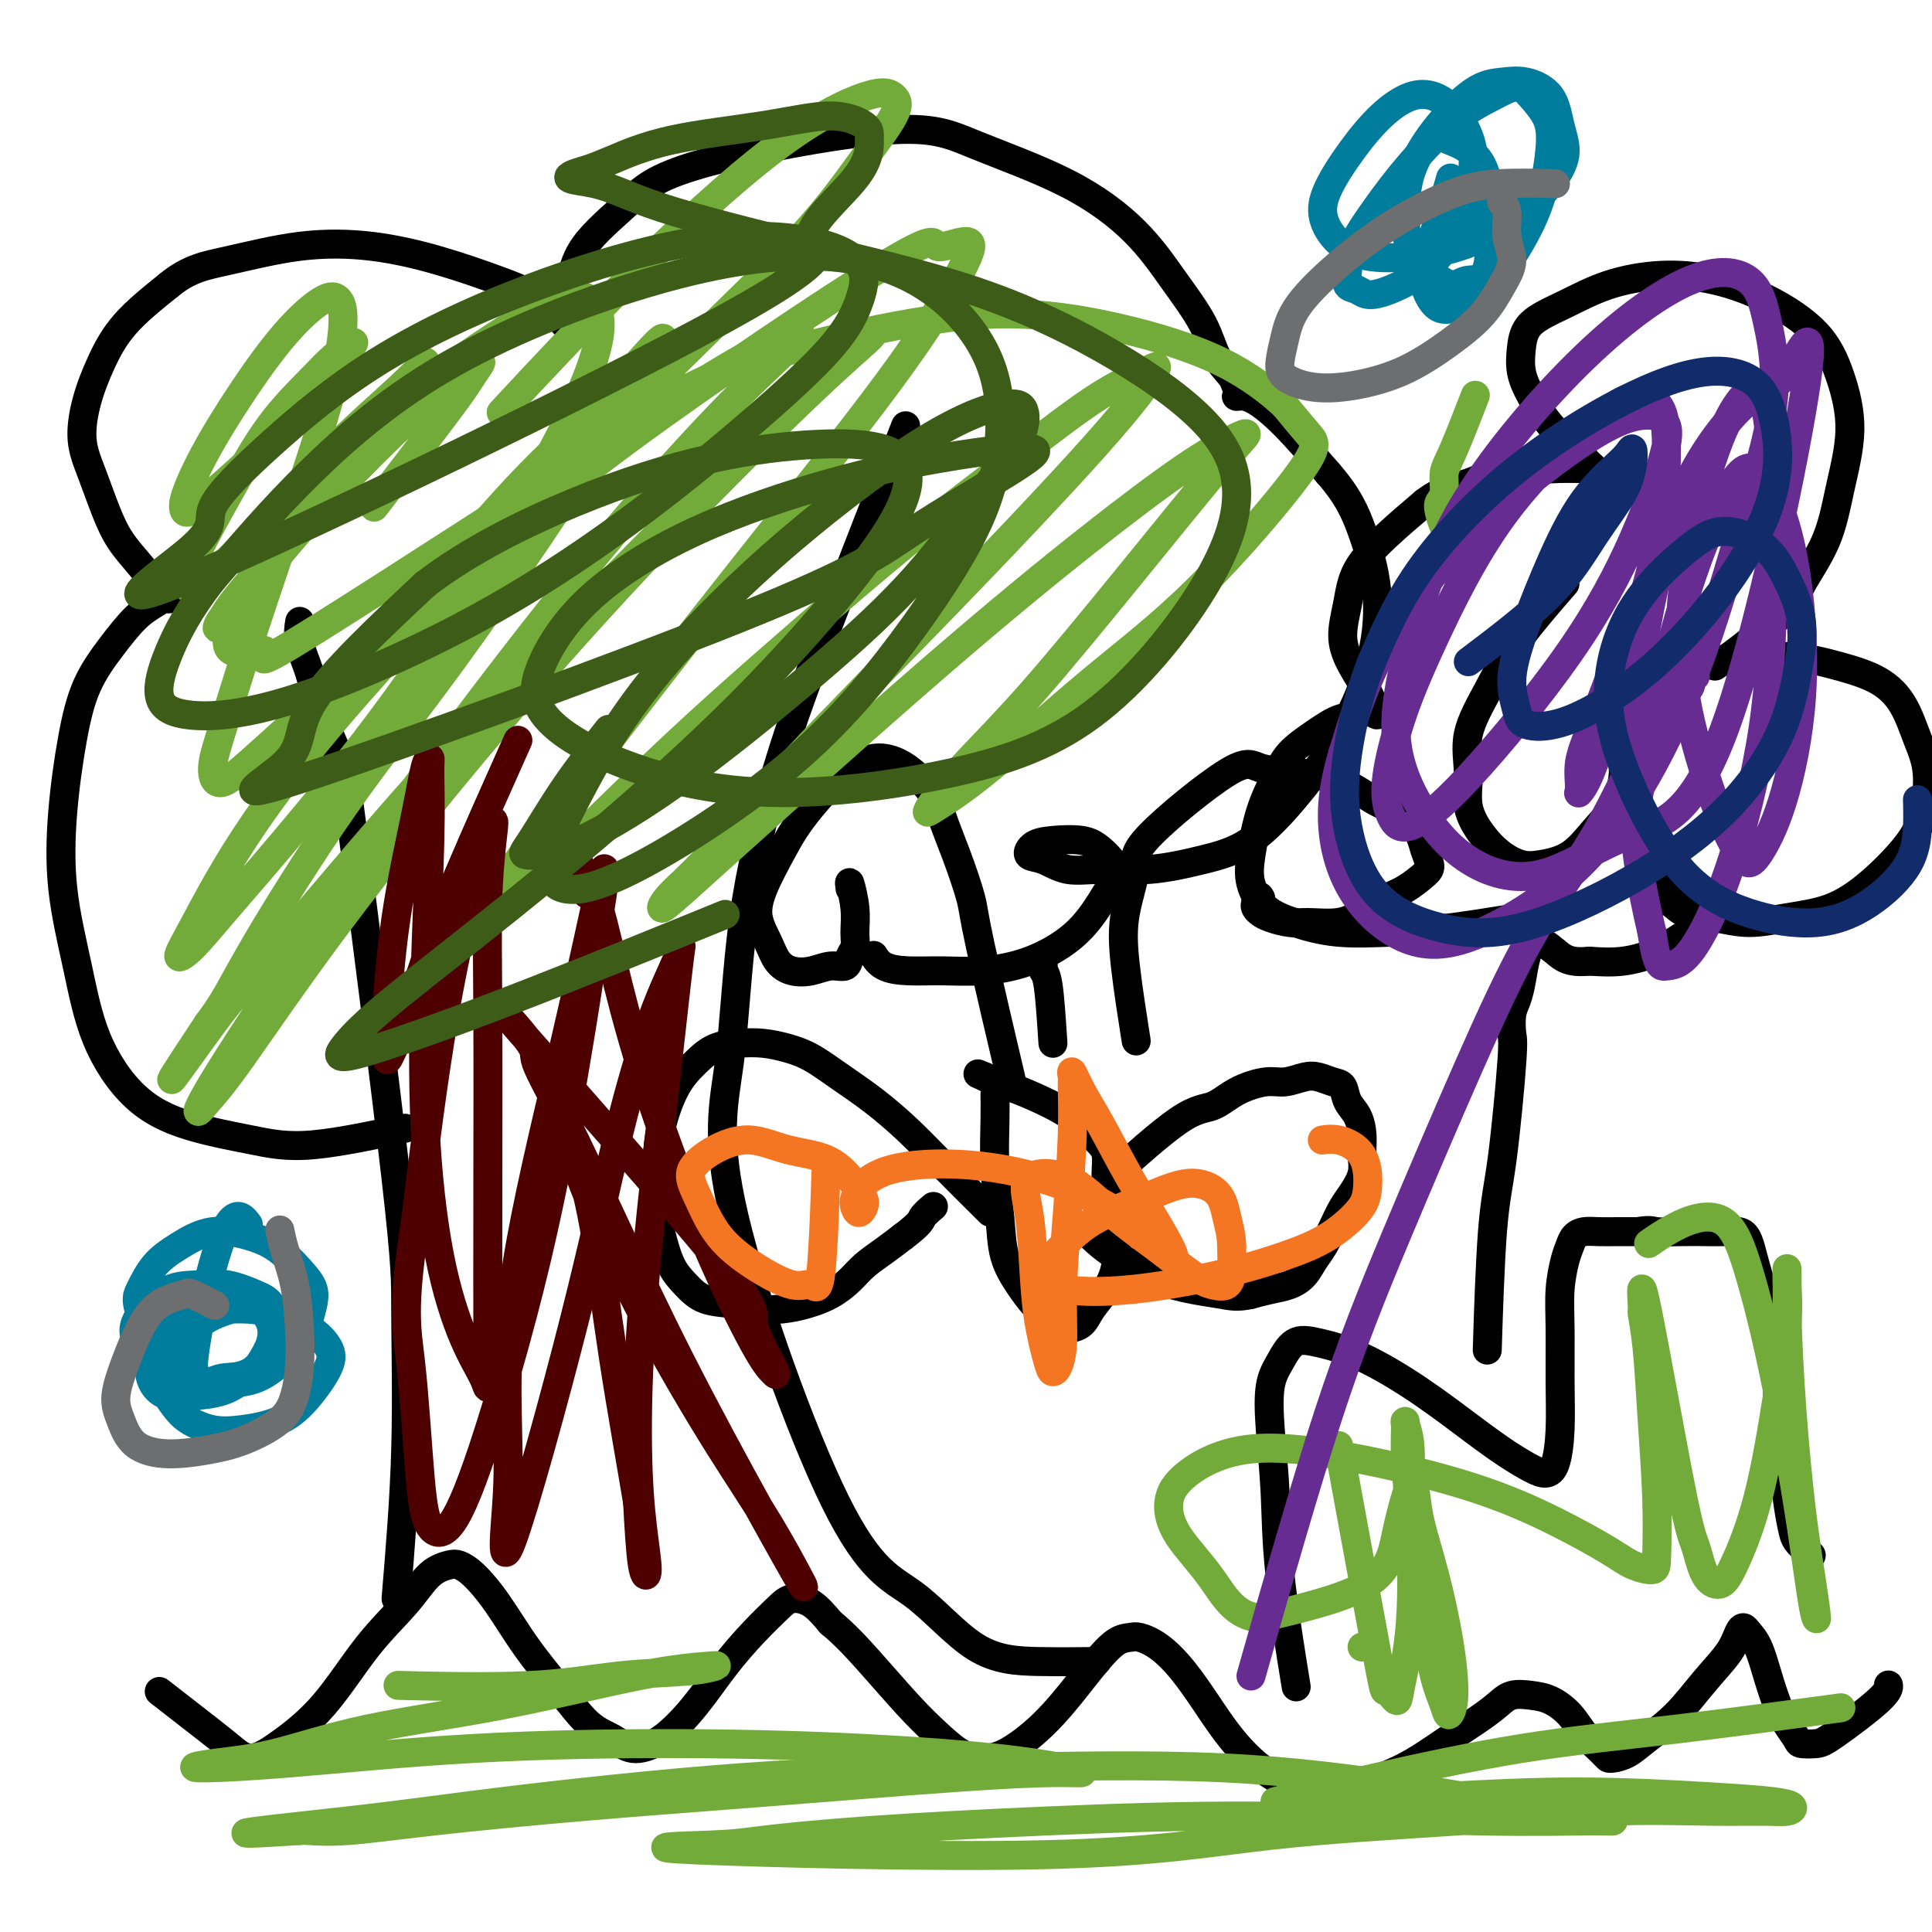
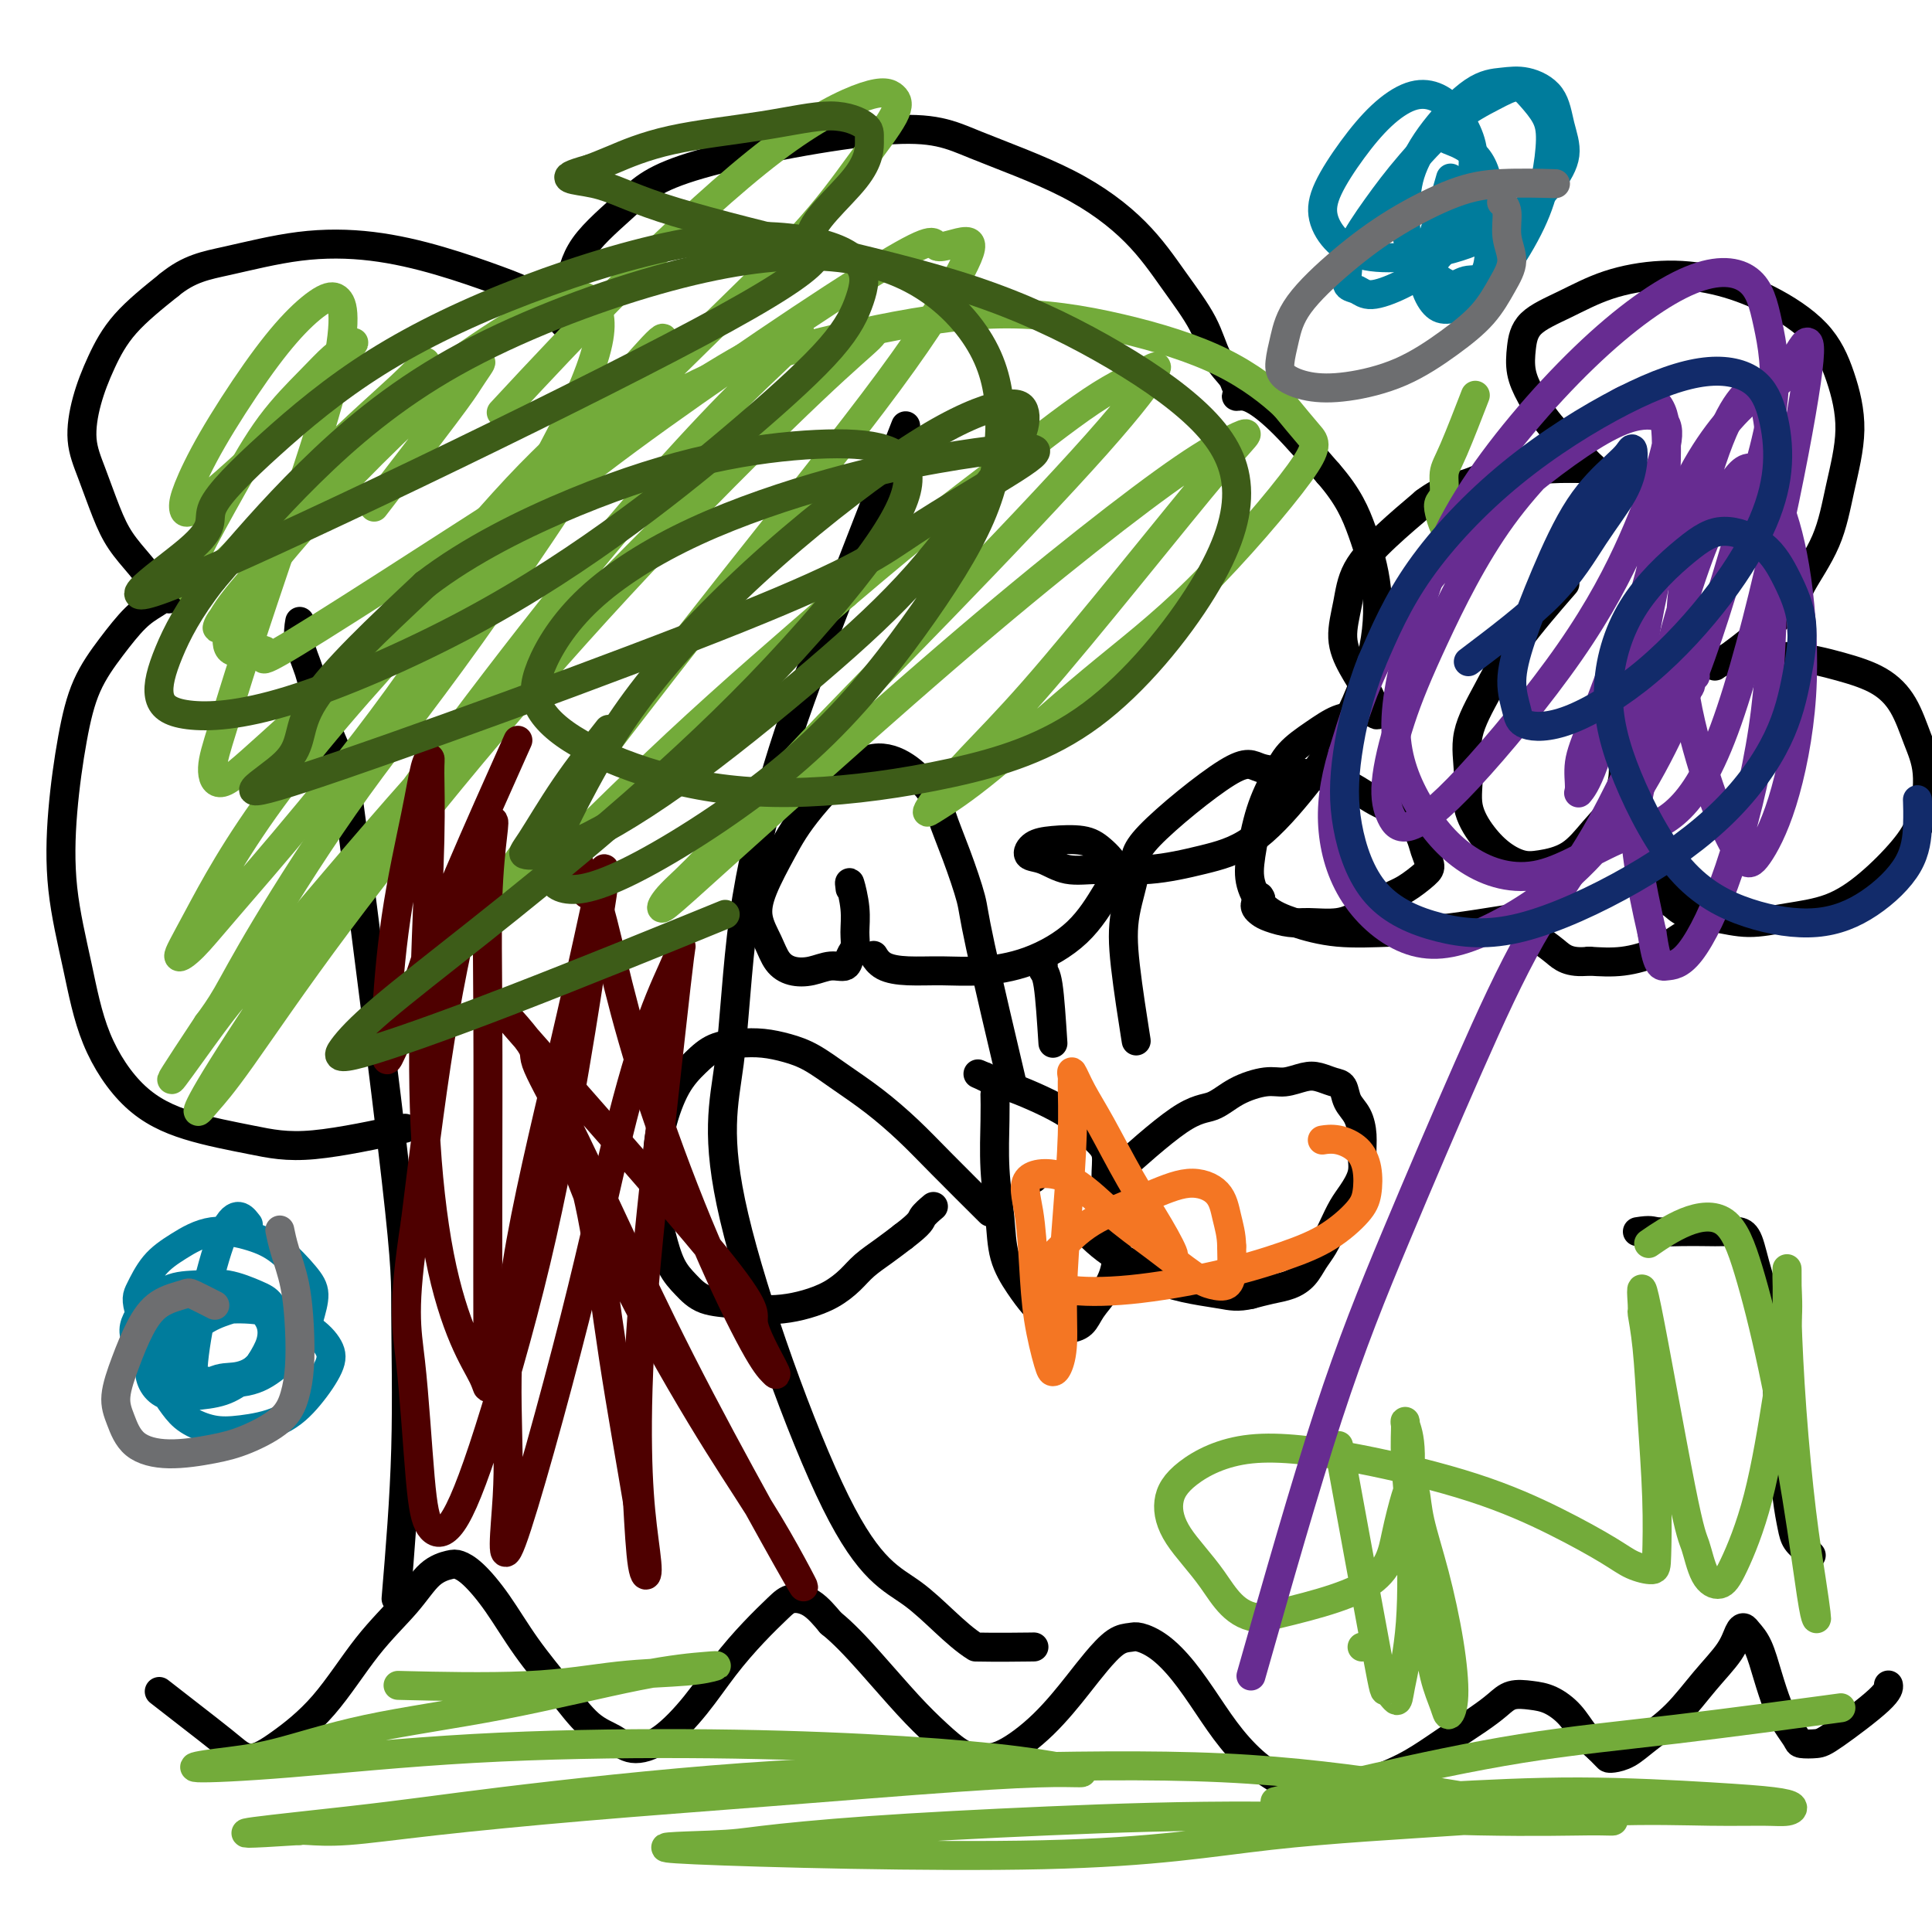
<svg xmlns="http://www.w3.org/2000/svg" viewBox="0 0 400 400" version="1.1">
  <g fill="none" stroke="#000000" stroke-width="6" stroke-linecap="round" stroke-linejoin="round">
    <path d="M82,331c0.853,-10.225 1.707,-20.451 2,-31c0.293,-10.549 0.026,-21.423 0,-28c-0.026,-6.577 0.187,-8.858 -2,-28c-2.187,-19.142 -6.776,-55.144 -9,-72c-2.224,-16.856 -2.085,-14.566 -3,-16c-0.915,-1.434 -2.886,-6.591 -4,-10c-1.114,-3.409 -1.371,-5.068 -2,-7c-0.629,-1.932 -1.631,-4.135 -2,-6c-0.369,-1.865 -0.105,-3.390 0,-4c0.105,-0.610 0.053,-0.305 0,0" />
-     <path d="M186,92c1.304,-3.333 2.608,-6.666 0,0c-2.608,6.666 -9.129,23.332 -14,36c-4.871,12.668 -8.090,21.340 -11,31c-2.910,9.660 -5.509,20.310 -7,31c-1.491,10.690 -1.875,21.421 -3,30c-1.125,8.579 -2.993,15.006 1,32c3.993,16.994 13.846,44.553 21,59c7.154,14.447 11.610,15.780 16,19c4.390,3.220 8.713,8.327 13,11c4.287,2.673 8.539,2.912 13,3c4.461,0.088 9.132,0.025 11,0c1.868,-0.025 0.934,-0.013 0,0" />
+     <path d="M186,92c1.304,-3.333 2.608,-6.666 0,0c-2.608,6.666 -9.129,23.332 -14,36c-4.871,12.668 -8.090,21.340 -11,31c-2.910,9.660 -5.509,20.310 -7,31c-1.491,10.690 -1.875,21.421 -3,30c-1.125,8.579 -2.993,15.006 1,32c3.993,16.994 13.846,44.553 21,59c7.154,14.447 11.610,15.780 16,19c4.390,3.220 8.713,8.327 13,11c4.461,0.088 9.132,0.025 11,0c1.868,-0.025 0.934,-0.013 0,0" />
    <path d="M82,234c1.617,-0.354 3.233,-0.707 0,0c-3.233,0.707 -11.317,2.475 -17,3c-5.683,0.525 -8.967,-0.193 -13,-1c-4.033,-0.807 -8.815,-1.702 -13,-3c-4.185,-1.298 -7.774,-2.997 -11,-6c-3.226,-3.003 -6.088,-7.310 -8,-12c-1.912,-4.690 -2.873,-9.764 -4,-15c-1.127,-5.236 -2.421,-10.636 -3,-16c-0.579,-5.364 -0.445,-10.693 0,-16c0.445,-5.307 1.199,-10.590 2,-15c0.801,-4.410 1.648,-7.945 3,-11c1.352,-3.055 3.209,-5.629 5,-8c1.791,-2.371 3.515,-4.540 5,-6c1.485,-1.460 2.731,-2.212 4,-3c1.269,-0.788 2.563,-1.613 3,-2c0.437,-0.387 0.018,-0.335 0,0c-0.018,0.335 0.364,0.955 0,1c-0.364,0.045 -1.476,-0.483 -2,-1c-0.524,-0.517 -0.461,-1.021 -1,-2c-0.539,-0.979 -1.679,-2.432 -3,-4c-1.321,-1.568 -2.822,-3.249 -4,-5c-1.178,-1.751 -2.035,-3.571 -3,-6c-0.965,-2.429 -2.040,-5.466 -3,-8c-0.960,-2.534 -1.804,-4.566 -2,-7c-0.196,-2.434 0.257,-5.271 1,-8c0.743,-2.729 1.777,-5.350 3,-8c1.223,-2.650 2.635,-5.329 5,-8c2.365,-2.671 5.682,-5.336 9,-8" />
    <path d="M35,59c4.168,-3.435 7.590,-4.022 12,-5c4.410,-0.978 9.810,-2.348 15,-3c5.190,-0.652 10.171,-0.585 15,0c4.829,0.585 9.507,1.690 14,3c4.493,1.310 8.801,2.826 12,4c3.199,1.174 5.288,2.007 7,3c1.712,0.993 3.046,2.145 4,3c0.954,0.855 1.526,1.411 2,2c0.474,0.589 0.849,1.211 1,1c0.151,-0.211 0.079,-1.254 0,-2c-0.079,-0.746 -0.164,-1.196 0,-2c0.164,-0.804 0.578,-1.963 1,-4c0.422,-2.037 0.853,-4.953 3,-8c2.147,-3.047 6.010,-6.223 9,-9c2.990,-2.777 5.105,-5.153 15,-8c9.895,-2.847 27.569,-6.166 38,-7c10.431,-0.834 13.621,0.816 19,3c5.379,2.184 12.949,4.902 19,8c6.051,3.098 10.585,6.577 14,10c3.415,3.423 5.712,6.791 8,10c2.288,3.209 4.565,6.260 6,9c1.435,2.740 2.026,5.169 3,7c0.974,1.831 2.329,3.065 3,4c0.671,0.935 0.656,1.572 1,2c0.344,0.428 1.046,0.648 1,1c-0.046,0.352 -0.841,0.838 -1,1c-0.159,0.162 0.318,0.002 1,0c0.682,-0.002 1.568,0.153 3,1c1.432,0.847 3.409,2.385 6,5c2.591,2.615 5.795,6.308 9,10" />
    <path d="M275,98c4.190,4.794 5.665,8.280 7,12c1.335,3.720 2.532,7.675 3,12c0.468,4.325 0.209,9.021 -1,14c-1.209,4.979 -3.369,10.242 -6,15c-2.631,4.758 -5.734,9.012 -9,13c-3.266,3.988 -6.693,7.712 -10,10c-3.307,2.288 -6.492,3.142 -10,4c-3.508,0.858 -7.340,1.720 -11,2c-3.660,0.280 -7.147,-0.023 -10,0c-2.853,0.023 -5.070,0.371 -7,0c-1.930,-0.371 -3.573,-1.459 -5,-2c-1.427,-0.541 -2.637,-0.533 -3,-1c-0.363,-0.467 0.121,-1.410 1,-2c0.879,-0.590 2.151,-0.829 4,-1c1.849,-0.171 4.274,-0.274 6,0c1.726,0.274 2.752,0.924 4,2c1.248,1.076 2.717,2.579 3,4c0.283,1.421 -0.620,2.759 -2,5c-1.380,2.241 -3.235,5.386 -6,8c-2.765,2.614 -6.439,4.699 -10,6c-3.561,1.301 -7.011,1.819 -10,2c-2.989,0.181 -5.519,0.024 -8,0c-2.481,-0.024 -4.912,0.086 -7,0c-2.088,-0.086 -3.831,-0.369 -5,-1c-1.169,-0.631 -1.762,-1.609 -2,-2c-0.238,-0.391 -0.119,-0.196 0,0" />
-     <path d="M268,347c0.317,1.951 0.633,3.902 0,0c-0.633,-3.902 -2.217,-13.655 -3,-21c-0.783,-7.345 -0.766,-12.280 -1,-17c-0.234,-4.720 -0.720,-9.224 -1,-13c-0.280,-3.776 -0.356,-6.824 0,-9c0.356,-2.176 1.143,-3.482 2,-5c0.857,-1.518 1.785,-3.250 3,-4c1.215,-0.750 2.718,-0.518 5,0c2.282,0.518 5.342,1.322 9,3c3.658,1.678 7.914,4.230 12,7c4.086,2.770 8.001,5.759 11,8c2.999,2.241 5.080,3.734 7,5c1.920,1.266 3.677,2.304 5,3c1.323,0.696 2.211,1.049 3,1c0.789,-0.049 1.479,-0.500 2,-2c0.521,-1.500 0.875,-4.050 1,-7c0.125,-2.950 0.023,-6.299 0,-10c-0.023,-3.701 0.035,-7.755 0,-11c-0.035,-3.245 -0.162,-5.682 0,-8c0.162,-2.318 0.612,-4.516 1,-6c0.388,-1.484 0.715,-2.254 1,-3c0.285,-0.746 0.529,-1.468 1,-2c0.471,-0.532 1.167,-0.875 2,-1c0.833,-0.125 1.801,-0.034 3,0c1.199,0.034 2.628,0.010 4,0c1.372,-0.010 2.686,-0.005 4,0" />
    <path d="M339,255c2.835,-0.464 2.923,-0.125 4,0c1.077,0.125 3.142,0.036 5,0c1.858,-0.036 3.508,-0.020 5,0c1.492,0.020 2.827,0.043 4,0c1.173,-0.043 2.184,-0.152 3,0c0.816,0.152 1.437,0.563 2,2c0.563,1.437 1.068,3.898 2,7c0.932,3.102 2.291,6.844 3,11c0.709,4.156 0.766,8.727 1,13c0.234,4.273 0.644,8.248 1,12c0.356,3.752 0.660,7.282 1,10c0.340,2.718 0.718,4.623 1,6c0.282,1.377 0.467,2.225 1,3c0.533,0.775 1.413,1.478 2,2c0.587,0.522 0.882,0.863 1,1c0.118,0.137 0.059,0.068 0,0" />
-     <path d="M308,277c-0.069,2.188 -0.137,4.376 0,0c0.137,-4.376 0.481,-15.315 1,-22c0.519,-6.685 1.214,-9.116 2,-15c0.786,-5.884 1.664,-15.220 2,-20c0.336,-4.780 0.131,-5.005 0,-6c-0.131,-0.995 -0.187,-2.762 0,-4c0.187,-1.238 0.618,-1.947 1,-3c0.382,-1.053 0.716,-2.451 1,-4c0.284,-1.549 0.520,-3.250 1,-5c0.480,-1.750 1.206,-3.548 2,-5c0.794,-1.452 1.655,-2.558 2,-3c0.345,-0.442 0.172,-0.221 0,0" />
    <path d="M323,122c0.870,-1.001 1.740,-2.003 0,0c-1.740,2.003 -6.090,7.009 -9,11c-2.910,3.991 -4.379,6.965 -6,10c-1.621,3.035 -3.393,6.129 -4,9c-0.607,2.871 -0.049,5.519 0,8c0.049,2.481 -0.411,4.795 0,7c0.411,2.205 1.694,4.300 3,6c1.306,1.700 2.635,3.004 4,4c1.365,0.996 2.767,1.682 4,2c1.233,0.318 2.296,0.266 4,0c1.704,-0.266 4.050,-0.748 6,-2c1.950,-1.252 3.505,-3.275 5,-5c1.495,-1.725 2.930,-3.154 4,-5c1.070,-1.846 1.775,-4.110 2,-6c0.225,-1.890 -0.031,-3.407 0,-5c0.031,-1.593 0.348,-3.262 0,-5c-0.348,-1.738 -1.363,-3.545 -2,-5c-0.637,-1.455 -0.896,-2.559 -1,-3c-0.104,-0.441 -0.052,-0.221 0,0" />
    <path d="M320,189c-0.490,0.084 -0.981,0.168 0,0c0.981,-0.168 3.433,-0.586 0,0c-3.433,0.586 -12.750,2.178 -19,3c-6.250,0.822 -9.433,0.875 -13,1c-3.567,0.125 -7.517,0.323 -11,0c-3.483,-0.323 -6.497,-1.169 -9,-2c-2.503,-0.831 -4.493,-1.649 -6,-3c-1.507,-1.351 -2.530,-3.235 -3,-5c-0.470,-1.765 -0.388,-3.409 0,-6c0.388,-2.591 1.083,-6.127 2,-9c0.917,-2.873 2.058,-5.084 3,-7c0.942,-1.916 1.685,-3.538 3,-5c1.315,-1.462 3.202,-2.765 5,-4c1.798,-1.235 3.505,-2.400 5,-3c1.495,-0.600 2.776,-0.633 4,-1c1.224,-0.367 2.391,-1.068 3,-1c0.609,0.068 0.659,0.904 1,1c0.341,0.096 0.972,-0.549 1,-1c0.028,-0.451 -0.547,-0.709 -1,-1c-0.453,-0.291 -0.784,-0.617 -1,-1c-0.216,-0.383 -0.318,-0.824 -1,-2c-0.682,-1.176 -1.946,-3.089 -3,-5c-1.054,-1.911 -1.898,-3.822 -2,-6c-0.102,-2.178 0.540,-4.625 1,-7c0.460,-2.375 0.739,-4.678 2,-7c1.261,-2.322 3.503,-4.663 6,-7c2.497,-2.337 5.248,-4.668 8,-7" />
    <path d="M295,104c3.819,-2.890 6.368,-3.114 9,-4c2.632,-0.886 5.349,-2.434 8,-3c2.651,-0.566 5.236,-0.151 7,0c1.764,0.151 2.705,0.039 4,0c1.295,-0.039 2.942,-0.004 4,0c1.058,0.004 1.526,-0.023 2,0c0.474,0.023 0.955,0.096 1,0c0.045,-0.096 -0.345,-0.363 -1,-1c-0.655,-0.637 -1.573,-1.646 -3,-3c-1.427,-1.354 -3.361,-3.054 -5,-5c-1.639,-1.946 -2.984,-4.137 -4,-6c-1.016,-1.863 -1.705,-3.398 -2,-5c-0.295,-1.602 -0.198,-3.270 0,-5c0.198,-1.730 0.495,-3.520 2,-5c1.505,-1.480 4.218,-2.650 7,-4c2.782,-1.350 5.633,-2.882 9,-4c3.367,-1.118 7.251,-1.823 11,-2c3.749,-0.177 7.364,0.173 11,1c3.636,0.827 7.294,2.131 11,4c3.706,1.869 7.459,4.302 10,7c2.541,2.698 3.868,5.660 5,9c1.132,3.340 2.068,7.059 2,11c-0.068,3.941 -1.140,8.104 -2,12c-0.860,3.896 -1.509,7.523 -3,11c-1.491,3.477 -3.825,6.802 -5,9c-1.175,2.198 -1.191,3.270 -4,6c-2.809,2.730 -8.410,7.120 -11,9c-2.590,1.880 -2.169,1.252 -2,1c0.169,-0.252 0.084,-0.126 0,0" />
    <path d="M356,137c-2.386,2.242 0.149,-0.152 2,-1c1.851,-0.848 3.016,-0.151 5,0c1.984,0.151 4.786,-0.243 8,0c3.214,0.243 6.841,1.124 10,2c3.159,0.876 5.850,1.748 8,3c2.150,1.252 3.757,2.884 5,5c1.243,2.116 2.120,4.714 3,7c0.880,2.286 1.761,4.258 2,7c0.239,2.742 -0.166,6.254 -1,9c-0.834,2.746 -2.097,4.726 -4,7c-1.903,2.274 -4.446,4.841 -7,7c-2.554,2.159 -5.117,3.911 -8,5c-2.883,1.089 -6.084,1.514 -9,2c-2.916,0.486 -5.547,1.031 -8,1c-2.453,-0.031 -4.728,-0.638 -7,-1c-2.272,-0.362 -4.542,-0.479 -6,-1c-1.458,-0.521 -2.104,-1.446 -3,-2c-0.896,-0.554 -2.043,-0.737 -3,-1c-0.957,-0.263 -1.724,-0.606 -2,-1c-0.276,-0.394 -0.059,-0.839 0,-1c0.059,-0.161 -0.038,-0.037 0,0c0.038,0.037 0.213,-0.013 1,0c0.787,0.013 2.187,0.090 3,0c0.813,-0.090 1.038,-0.346 2,1c0.962,1.346 2.661,4.294 3,6c0.339,1.706 -0.682,2.169 -2,3c-1.318,0.831 -2.932,2.032 -5,3c-2.068,0.968 -4.591,1.705 -7,2c-2.409,0.295 -4.705,0.147 -7,0" />
    <path d="M329,199c-4.315,0.474 -5.601,-0.840 -7,-2c-1.399,-1.160 -2.911,-2.167 -4,-3c-1.089,-0.833 -1.755,-1.494 -2,-2c-0.245,-0.506 -0.070,-0.859 0,-1c0.070,-0.141 0.035,-0.071 0,0" />
    <path d="M34,351c-0.891,-0.691 -1.782,-1.382 0,0c1.782,1.382 6.238,4.837 9,7c2.762,2.163 3.831,3.033 5,4c1.169,0.967 2.437,2.032 4,2c1.563,-0.032 3.421,-1.160 6,-3c2.579,-1.840 5.878,-4.391 9,-8c3.122,-3.609 6.068,-8.274 9,-12c2.932,-3.726 5.851,-6.512 8,-9c2.149,-2.488 3.529,-4.679 5,-6c1.471,-1.321 3.034,-1.771 4,-2c0.966,-0.229 1.334,-0.238 2,0c0.666,0.238 1.629,0.721 3,2c1.371,1.279 3.150,3.353 5,6c1.850,2.647 3.770,5.866 6,9c2.230,3.134 4.768,6.182 7,9c2.232,2.818 4.157,5.404 6,7c1.843,1.596 3.604,2.201 5,3c1.396,0.799 2.427,1.793 4,2c1.573,0.207 3.688,-0.374 6,-2c2.312,-1.626 4.820,-4.296 7,-7c2.180,-2.704 4.032,-5.442 6,-8c1.968,-2.558 4.052,-4.937 6,-7c1.948,-2.063 3.759,-3.811 5,-5c1.241,-1.189 1.911,-1.820 3,-2c1.089,-0.180 2.597,0.091 4,1c1.403,0.909 2.702,2.454 4,4" />
    <path d="M172,336c2.643,2.121 5.252,4.922 8,8c2.748,3.078 5.635,6.433 8,9c2.365,2.567 4.209,4.347 6,6c1.791,1.653 3.529,3.181 5,4c1.471,0.819 2.675,0.930 4,1c1.325,0.070 2.770,0.099 5,-1c2.230,-1.099 5.245,-3.328 8,-6c2.755,-2.672 5.251,-5.789 7,-8c1.749,-2.211 2.753,-3.517 4,-5c1.247,-1.483 2.737,-3.144 4,-4c1.263,-0.856 2.297,-0.906 3,-1c0.703,-0.094 1.074,-0.232 2,0c0.926,0.232 2.405,0.834 4,2c1.595,1.166 3.305,2.895 5,5c1.695,2.105 3.376,4.585 5,7c1.624,2.415 3.192,4.765 5,7c1.808,2.235 3.858,4.356 6,6c2.142,1.644 4.378,2.811 6,4c1.622,1.189 2.632,2.401 6,2c3.368,-0.401 9.094,-2.414 13,-4c3.906,-1.586 5.993,-2.744 8,-4c2.007,-1.256 3.933,-2.610 6,-4c2.067,-1.390 4.275,-2.816 6,-4c1.725,-1.184 2.969,-2.127 4,-3c1.031,-0.873 1.851,-1.675 3,-2c1.149,-0.325 2.628,-0.173 4,0c1.372,0.173 2.636,0.366 4,1c1.364,0.634 2.829,1.709 4,3c1.171,1.291 2.049,2.797 3,4c0.951,1.203 1.976,2.101 3,3" />
    <path d="M331,362c1.976,1.993 1.917,1.975 2,2c0.083,0.025 0.310,0.094 1,0c0.690,-0.094 1.844,-0.352 3,-1c1.156,-0.648 2.313,-1.686 4,-3c1.687,-1.314 3.905,-2.903 6,-5c2.095,-2.097 4.066,-4.704 6,-7c1.934,-2.296 3.831,-4.283 5,-6c1.169,-1.717 1.612,-3.164 2,-4c0.388,-0.836 0.723,-1.060 1,-1c0.277,0.060 0.497,0.403 1,1c0.503,0.597 1.291,1.449 2,3c0.709,1.551 1.340,3.803 2,6c0.660,2.197 1.349,4.340 2,6c0.651,1.660 1.263,2.836 2,4c0.737,1.164 1.599,2.317 2,3c0.401,0.683 0.342,0.897 1,1c0.658,0.103 2.033,0.094 3,0c0.967,-0.094 1.527,-0.273 4,-2c2.473,-1.727 6.858,-5.004 9,-7c2.142,-1.996 2.041,-2.713 2,-3c-0.041,-0.287 -0.020,-0.143 0,0" />
    <path d="M206,227c-0.007,-0.330 -0.015,-0.659 0,0c0.015,0.659 0.051,2.307 0,5c-0.051,2.693 -0.190,6.430 0,10c0.190,3.570 0.708,6.973 1,10c0.292,3.027 0.356,5.679 1,8c0.644,2.321 1.866,4.311 3,6c1.134,1.689 2.181,3.078 3,4c0.819,0.922 1.412,1.377 2,2c0.588,0.623 1.172,1.413 2,2c0.828,0.587 1.900,0.970 3,1c1.100,0.030 2.229,-0.293 3,-1c0.771,-0.707 1.185,-1.797 2,-3c0.815,-1.203 2.032,-2.519 3,-4c0.968,-1.481 1.686,-3.128 2,-5c0.314,-1.872 0.222,-3.971 0,-6c-0.222,-2.029 -0.576,-3.989 -1,-6c-0.424,-2.011 -0.919,-4.075 -1,-6c-0.081,-1.925 0.251,-3.713 0,-5c-0.251,-1.287 -1.085,-2.075 -2,-3c-0.915,-0.925 -1.911,-1.988 -3,-3c-1.089,-1.012 -2.271,-1.974 -4,-3c-1.729,-1.026 -4.005,-2.118 -6,-3c-1.995,-0.882 -3.710,-1.556 -5,-2c-1.290,-0.444 -2.155,-0.658 -3,-1c-0.845,-0.342 -1.670,-0.812 -2,-1c-0.330,-0.188 -0.165,-0.094 0,0" />
    <path d="M204,223c-2.667,-1.167 -1.333,-0.583 0,0" />
    <path d="M232,242c-1.176,1.061 -2.352,2.123 0,0c2.352,-2.123 8.232,-7.429 12,-10c3.768,-2.571 5.425,-2.405 7,-3c1.575,-0.595 3.068,-1.950 5,-3c1.932,-1.050 4.303,-1.795 6,-2c1.697,-0.205 2.721,0.128 4,0c1.279,-0.128 2.814,-0.719 4,-1c1.186,-0.281 2.023,-0.253 3,0c0.977,0.253 2.094,0.731 3,1c0.906,0.269 1.601,0.329 2,1c0.399,0.671 0.501,1.953 1,3c0.499,1.047 1.396,1.859 2,3c0.604,1.141 0.916,2.611 1,4c0.084,1.389 -0.060,2.695 0,4c0.060,1.305 0.326,2.607 0,4c-0.326,1.393 -1.242,2.876 -2,4c-0.758,1.124 -1.357,1.890 -2,3c-0.643,1.110 -1.329,2.563 -2,4c-0.671,1.437 -1.326,2.857 -2,4c-0.674,1.143 -1.366,2.008 -2,3c-0.634,0.992 -1.211,2.111 -2,3c-0.789,0.889 -1.789,1.547 -3,2c-1.211,0.453 -2.632,0.701 -4,1c-1.368,0.299 -2.684,0.650 -4,1" />
    <path d="M259,268c-2.792,0.658 -4.273,0.305 -6,0c-1.727,-0.305 -3.702,-0.560 -6,-1c-2.298,-0.440 -4.921,-1.064 -7,-2c-2.079,-0.936 -3.615,-2.185 -5,-3c-1.385,-0.815 -2.619,-1.198 -4,-2c-1.381,-0.802 -2.910,-2.024 -4,-3c-1.090,-0.976 -1.740,-1.708 -2,-2c-0.260,-0.292 -0.130,-0.146 0,0" />
    <path d="M204,250c0.851,0.847 1.703,1.694 0,0c-1.703,-1.694 -5.960,-5.927 -9,-9c-3.040,-3.073 -4.864,-4.984 -7,-7c-2.136,-2.016 -4.583,-4.138 -7,-6c-2.417,-1.862 -4.802,-3.466 -7,-5c-2.198,-1.534 -4.209,-2.998 -6,-4c-1.791,-1.002 -3.364,-1.543 -5,-2c-1.636,-0.457 -3.337,-0.832 -5,-1c-1.663,-0.168 -3.289,-0.130 -5,0c-1.711,0.130 -3.506,0.351 -5,1c-1.494,0.649 -2.688,1.726 -4,3c-1.312,1.274 -2.741,2.743 -4,5c-1.259,2.257 -2.346,5.300 -3,8c-0.654,2.700 -0.874,5.058 -1,8c-0.126,2.942 -0.157,6.470 0,9c0.157,2.530 0.502,4.064 1,6c0.498,1.936 1.150,4.274 2,6c0.850,1.726 1.899,2.841 3,4c1.101,1.159 2.253,2.361 4,3c1.747,0.639 4.087,0.716 6,1c1.913,0.284 3.397,0.775 5,1c1.603,0.225 3.324,0.185 5,0c1.676,-0.185 3.309,-0.514 5,-1c1.691,-0.486 3.442,-1.130 5,-2c1.558,-0.870 2.923,-1.965 4,-3c1.077,-1.035 1.867,-2.009 3,-3c1.133,-0.991 2.609,-1.997 4,-3c1.391,-1.003 2.695,-2.001 4,-3" />
    <path d="M187,256c3.881,-2.952 3.583,-3.333 4,-4c0.417,-0.667 1.548,-1.619 2,-2c0.452,-0.381 0.226,-0.190 0,0" />
    <path d="M209,222c0.637,2.699 1.274,5.398 0,0c-1.274,-5.398 -4.460,-18.893 -6,-26c-1.540,-7.107 -1.433,-7.826 -2,-10c-0.567,-2.174 -1.806,-5.802 -3,-9c-1.194,-3.198 -2.342,-5.965 -3,-8c-0.658,-2.035 -0.827,-3.337 -3,-6c-2.173,-2.663 -6.349,-6.689 -11,-6c-4.651,0.689 -9.776,6.091 -13,10c-3.224,3.909 -4.547,6.325 -6,9c-1.453,2.675 -3.036,5.610 -4,8c-0.964,2.390 -1.308,4.235 -1,6c0.308,1.765 1.268,3.449 2,5c0.732,1.551 1.236,2.967 2,4c0.764,1.033 1.787,1.682 3,2c1.213,0.318 2.616,0.304 4,0c1.384,-0.304 2.749,-0.898 4,-1c1.251,-0.102 2.389,0.288 3,0c0.611,-0.288 0.696,-1.256 1,-2c0.304,-0.744 0.827,-1.266 1,-2c0.173,-0.734 -0.005,-1.681 0,-3c0.005,-1.319 0.194,-3.009 0,-5c-0.194,-1.991 -0.770,-4.283 -1,-5c-0.230,-0.717 -0.115,0.142 0,1" />
    <path d="M235,214c0.208,1.317 0.417,2.634 0,0c-0.417,-2.634 -1.458,-9.219 -2,-14c-0.542,-4.781 -0.585,-7.758 0,-11c0.585,-3.242 1.797,-6.751 2,-9c0.203,-2.249 -0.604,-3.240 3,-7c3.604,-3.760 11.620,-10.291 16,-13c4.380,-2.709 5.123,-1.597 7,-1c1.877,0.597 4.888,0.681 8,1c3.112,0.319 6.325,0.875 9,2c2.675,1.125 4.812,2.819 7,4c2.188,1.181 4.428,1.848 6,3c1.572,1.152 2.476,2.788 3,4c0.524,1.212 0.669,2.000 1,3c0.331,1.000 0.848,2.210 1,3c0.152,0.790 -0.060,1.158 -1,2c-0.940,0.842 -2.607,2.159 -4,3c-1.393,0.841 -2.510,1.207 -4,2c-1.490,0.793 -3.351,2.013 -5,3c-1.649,0.987 -3.086,1.740 -5,2c-1.914,0.260 -4.306,0.028 -6,0c-1.694,-0.028 -2.689,0.147 -4,0c-1.311,-0.147 -2.937,-0.617 -4,-1c-1.063,-0.383 -1.563,-0.680 -2,-1c-0.437,-0.320 -0.810,-0.663 -1,-1c-0.190,-0.337 -0.197,-0.668 0,-1c0.197,-0.332 0.599,-0.666 1,-1" />
    <path d="M261,186c-0.333,-0.667 -0.167,-0.333 0,0" />
    <path d="M214,244c0.000,0.000 0.000,0.000 0,0c0.000,0.000 0.000,0.000 0,0c0.000,-0.000 -0.000,-0.000 0,0c0.000,0.000 0.000,0.000 0,0" />
    <path d="M218,216c-0.310,-4.762 -0.619,-9.524 -1,-12c-0.381,-2.476 -0.833,-2.667 -1,-3c-0.167,-0.333 -0.048,-0.810 0,-1c0.048,-0.190 0.024,-0.095 0,0" />
  </g>
  <g fill="none" stroke="#73AB3A" stroke-width="6" stroke-linecap="round" stroke-linejoin="round">
    <path d="M79,103c-1.334,1.734 -2.669,3.467 0,0c2.669,-3.467 9.341,-12.136 13,-17c3.659,-4.864 4.304,-5.924 5,-7c0.696,-1.076 1.442,-2.170 2,-3c0.558,-0.830 0.926,-1.398 0,-1c-0.926,0.398 -3.148,1.761 -7,5c-3.852,3.239 -9.334,8.352 -15,14c-5.666,5.648 -11.514,11.829 -16,17c-4.486,5.171 -7.608,9.331 -10,12c-2.392,2.669 -4.054,3.845 -5,5c-0.946,1.155 -1.177,2.288 -1,2c0.177,-0.288 0.761,-1.999 3,-5c2.239,-3.001 6.133,-7.294 11,-13c4.867,-5.706 10.708,-12.827 15,-18c4.292,-5.173 7.033,-8.399 9,-11c1.967,-2.601 3.158,-4.578 4,-6c0.842,-1.422 1.336,-2.290 1,-2c-0.336,0.290 -1.501,1.736 -5,5c-3.499,3.264 -9.330,8.345 -15,14c-5.670,5.655 -11.177,11.885 -15,16c-3.823,4.115 -5.960,6.116 -8,8c-2.040,1.884 -3.981,3.652 -5,4c-1.019,0.348 -1.116,-0.723 -1,-2c0.116,-1.277 0.446,-2.758 2,-6c1.554,-3.242 4.331,-8.244 7,-13c2.669,-4.756 5.231,-9.264 8,-13c2.769,-3.736 5.746,-6.698 8,-9c2.254,-2.302 3.787,-3.943 5,-5c1.213,-1.057 2.107,-1.528 3,-2" />
    <path d="M72,72c2.513,-2.405 0.796,-0.416 -1,2c-1.796,2.416 -3.673,5.259 -7,9c-3.327,3.741 -8.106,8.382 -12,12c-3.894,3.618 -6.902,6.215 -9,8c-2.098,1.785 -3.285,2.757 -4,3c-0.715,0.243 -0.959,-0.244 -1,-1c-0.041,-0.756 0.121,-1.783 1,-4c0.879,-2.217 2.477,-5.626 5,-10c2.523,-4.374 5.973,-9.713 9,-14c3.027,-4.287 5.630,-7.521 8,-10c2.370,-2.479 4.507,-4.202 6,-5c1.493,-0.798 2.343,-0.672 3,0c0.657,0.672 1.119,1.889 1,5c-0.119,3.111 -0.821,8.117 -3,16c-2.179,7.883 -5.835,18.645 -9,28c-3.165,9.355 -5.838,17.303 -8,24c-2.162,6.697 -3.811,12.144 -5,16c-1.189,3.856 -1.918,6.123 -2,8c-0.082,1.877 0.482,3.365 2,3c1.518,-0.365 3.988,-2.581 10,-8c6.012,-5.419 15.565,-14.040 25,-24c9.435,-9.960 18.750,-21.259 26,-29c7.250,-7.741 12.433,-11.923 19,-19c6.567,-7.077 14.518,-17.048 10,-9c-4.518,8.048 -21.506,34.115 -34,52c-12.494,17.885 -20.493,27.588 -28,38c-7.507,10.412 -14.521,21.534 -19,29c-4.479,7.466 -6.423,11.276 -8,14c-1.577,2.724 -2.789,4.362 -4,6" />
    <path d="M43,212c-14.509,21.901 -4.283,7.152 1,0c5.283,-7.152 5.622,-6.708 12,-14c6.378,-7.292 18.794,-22.319 31,-36c12.206,-13.681 24.201,-26.017 36,-38c11.799,-11.983 23.403,-23.613 32,-32c8.597,-8.387 14.187,-13.531 18,-17c3.813,-3.469 5.847,-5.263 7,-6c1.153,-0.737 1.424,-0.418 0,1c-1.424,1.418 -4.543,3.936 -12,11c-7.457,7.064 -19.251,18.676 -31,31c-11.749,12.324 -23.455,25.362 -35,39c-11.545,13.638 -22.931,27.877 -32,40c-9.069,12.123 -15.821,22.131 -20,28c-4.179,5.869 -5.785,7.598 -7,9c-1.215,1.402 -2.039,2.475 -2,2c0.039,-0.475 0.940,-2.500 5,-9c4.060,-6.500 11.280,-17.475 20,-30c8.720,-12.525 18.939,-26.599 29,-40c10.061,-13.401 19.963,-26.130 29,-37c9.037,-10.870 17.210,-19.881 23,-26c5.790,-6.119 9.198,-9.345 12,-12c2.802,-2.655 5.000,-4.737 6,-6c1.000,-1.263 0.804,-1.707 -1,-1c-1.804,0.707 -5.215,2.563 -8,4c-2.785,1.437 -4.942,2.454 -23,14c-18.058,11.546 -52.015,33.621 -67,43c-14.985,9.379 -10.996,6.064 -11,5c-0.004,-1.064 -4.001,0.125 -6,0c-1.999,-0.125 -1.999,-1.562 -2,-3" />
    <path d="M47,132c-0.737,-1.674 1.421,-4.357 5,-10c3.579,-5.643 8.578,-14.244 15,-22c6.422,-7.756 14.265,-14.666 21,-20c6.735,-5.334 12.361,-9.093 17,-12c4.639,-2.907 8.291,-4.963 11,-6c2.709,-1.037 4.473,-1.057 6,0c1.527,1.057 2.815,3.190 2,8c-0.815,4.810 -3.733,12.296 -10,24c-6.267,11.704 -15.884,27.626 -25,41c-9.116,13.374 -17.729,24.199 -25,33c-7.271,8.801 -13.198,15.579 -17,20c-3.802,4.421 -5.480,6.485 -7,8c-1.520,1.515 -2.881,2.480 -3,2c-0.119,-0.480 1.004,-2.406 4,-8c2.996,-5.594 7.865,-14.855 17,-27c9.135,-12.145 22.536,-27.173 34,-39c11.464,-11.827 20.992,-20.453 38,-33c17.008,-12.547 41.497,-29.015 53,-36c11.503,-6.985 10.019,-4.488 11,-4c0.981,0.488 4.425,-1.033 6,-1c1.575,0.033 1.280,1.622 -1,6c-2.280,4.378 -6.547,11.546 -15,23c-8.453,11.454 -21.093,27.195 -32,41c-10.907,13.805 -20.083,25.676 -28,36c-7.917,10.324 -14.577,19.103 -18,24c-3.423,4.897 -3.611,5.912 -4,7c-0.389,1.088 -0.981,2.251 0,2c0.981,-0.251 3.533,-1.914 10,-8c6.467,-6.086 16.848,-16.596 28,-27c11.152,-10.404 23.076,-20.702 35,-31" />
    <path d="M175,123c17.265,-14.741 23.927,-19.595 31,-25c7.073,-5.405 14.558,-11.362 20,-15c5.442,-3.638 8.841,-4.959 11,-6c2.159,-1.041 3.076,-1.803 2,0c-1.076,1.803 -4.147,6.169 -12,15c-7.853,8.831 -20.488,22.126 -32,34c-11.512,11.874 -21.902,22.327 -30,31c-8.098,8.673 -13.905,15.567 -18,20c-4.095,4.433 -6.476,6.407 -8,8c-1.524,1.593 -2.189,2.807 -2,3c0.189,0.193 1.233,-0.636 5,-4c3.767,-3.364 10.258,-9.265 20,-18c9.742,-8.735 22.736,-20.305 34,-30c11.264,-9.695 20.799,-17.516 29,-24c8.201,-6.484 15.068,-11.630 20,-15c4.932,-3.370 7.928,-4.963 10,-6c2.072,-1.037 3.221,-1.519 3,-1c-0.221,0.519 -1.813,2.040 -6,7c-4.187,4.960 -10.968,13.361 -18,22c-7.032,8.639 -14.314,17.517 -20,24c-5.686,6.483 -9.776,10.573 -13,14c-3.224,3.427 -5.583,6.192 -7,8c-1.417,1.808 -1.891,2.661 -2,3c-0.109,0.339 0.147,0.166 2,-1c1.853,-1.166 5.302,-3.324 11,-8c5.698,-4.676 13.646,-11.869 21,-18c7.354,-6.131 14.116,-11.200 22,-19c7.884,-7.800 16.892,-18.331 21,-24c4.108,-5.669 3.317,-6.477 2,-8c-1.317,-1.523 -3.158,-3.762 -5,-6" />
    <path d="M266,84c-2.752,-2.601 -7.131,-6.104 -13,-9c-5.869,-2.896 -13.229,-5.185 -21,-7c-7.771,-1.815 -15.953,-3.156 -25,-3c-9.047,0.156 -18.957,1.810 -29,4c-10.043,2.190 -20.217,4.915 -28,8c-7.783,3.085 -13.175,6.529 -17,9c-3.825,2.471 -6.083,3.968 -8,5c-1.917,1.032 -3.493,1.598 -4,2c-0.507,0.402 0.055,0.639 1,0c0.945,-0.639 2.271,-2.156 6,-6c3.729,-3.844 9.860,-10.017 17,-17c7.140,-6.983 15.291,-14.777 21,-21c5.709,-6.223 8.978,-10.876 12,-15c3.022,-4.124 5.797,-7.719 7,-10c1.203,-2.281 0.834,-3.249 0,-4c-0.834,-0.751 -2.132,-1.287 -6,0c-3.868,1.287 -10.305,4.397 -19,11c-8.695,6.603 -19.649,16.701 -30,27c-10.351,10.299 -20.100,20.800 -24,25c-3.900,4.200 -1.950,2.100 0,0" />
    <path d="M85,349c-2.242,-0.055 -4.485,-0.109 0,0c4.485,0.109 15.696,0.382 24,0c8.304,-0.382 13.700,-1.420 19,-2c5.300,-0.580 10.502,-0.701 14,-1c3.498,-0.299 5.291,-0.777 6,-1c0.709,-0.223 0.333,-0.190 -2,0c-2.333,0.190 -6.624,0.537 -14,2c-7.376,1.463 -17.838,4.042 -28,6c-10.162,1.958 -20.025,3.294 -28,5c-7.975,1.706 -14.063,3.782 -19,5c-4.937,1.218 -8.724,1.580 -12,2c-3.276,0.420 -6.039,0.899 -4,1c2.039,0.101 8.882,-0.177 19,-1c10.118,-0.823 23.511,-2.189 38,-3c14.489,-0.811 30.075,-1.065 44,-1c13.925,0.065 26.190,0.448 37,1c10.810,0.552 20.166,1.274 27,2c6.834,0.726 11.146,1.457 14,2c2.854,0.543 4.252,0.897 4,1c-0.252,0.103 -2.152,-0.044 -6,0c-3.848,0.044 -9.643,0.278 -20,1c-10.357,0.722 -25.276,1.931 -39,3c-13.724,1.069 -26.255,1.999 -38,3c-11.745,1.001 -22.705,2.072 -31,3c-8.295,0.928 -13.926,1.711 -18,2c-4.074,0.289 -6.593,0.082 -8,0c-1.407,-0.082 -1.704,-0.041 -2,0" />
    <path d="M62,379c-24.096,1.573 -3.337,-0.496 10,-2c13.337,-1.504 19.251,-2.444 32,-4c12.749,-1.556 32.333,-3.728 50,-5c17.667,-1.272 33.419,-1.645 50,-2c16.581,-0.355 33.993,-0.694 49,0c15.007,0.694 27.610,2.420 38,4c10.390,1.580 18.569,3.013 25,4c6.431,0.987 11.115,1.528 14,2c2.885,0.472 3.973,0.875 4,1c0.027,0.125 -1.006,-0.027 -5,0c-3.994,0.027 -10.949,0.235 -23,0c-12.051,-0.235 -29.197,-0.911 -45,-1c-15.803,-0.089 -30.262,0.409 -44,1c-13.738,0.591 -26.755,1.276 -37,2c-10.245,0.724 -17.719,1.488 -22,2c-4.281,0.512 -5.368,0.773 -11,1c-5.632,0.227 -15.809,0.421 -3,1c12.809,0.579 48.603,1.542 72,1c23.397,-0.542 34.396,-2.590 47,-4c12.604,-1.410 26.813,-2.181 39,-3c12.187,-0.819 22.354,-1.687 31,-2c8.646,-0.313 15.773,-0.073 21,0c5.227,0.073 8.553,-0.021 11,0c2.447,0.021 4.014,0.159 5,0c0.986,-0.159 1.391,-0.614 1,-1c-0.391,-0.386 -1.579,-0.701 -4,-1c-2.421,-0.299 -6.075,-0.580 -13,-1c-6.925,-0.420 -17.121,-0.977 -27,-1c-9.879,-0.023 -19.439,0.489 -29,1" />
    <path d="M298,372c-15.055,-0.236 -16.691,0.673 -20,1c-3.309,0.327 -8.291,0.072 -11,0c-2.709,-0.072 -3.146,0.040 -3,0c0.146,-0.040 0.874,-0.232 4,-1c3.126,-0.768 8.650,-2.112 17,-4c8.350,-1.888 19.527,-4.321 30,-6c10.473,-1.679 20.243,-2.606 32,-4c11.757,-1.394 25.502,-3.255 31,-4c5.498,-0.745 2.749,-0.372 0,0" />
    <path d="M305,83c0.390,-1.010 0.780,-2.019 0,0c-0.780,2.019 -2.732,7.068 -4,10c-1.268,2.932 -1.854,3.749 -2,5c-0.146,1.251 0.147,2.937 0,4c-0.147,1.063 -0.733,1.504 -1,2c-0.267,0.496 -0.215,1.047 0,2c0.215,0.953 0.594,2.307 1,3c0.406,0.693 0.840,0.725 1,1c0.160,0.275 0.046,0.793 0,1c-0.046,0.207 -0.023,0.104 0,0" />
    <path d="M282,341c0.000,0.000 0.000,0.000 0,0c0.000,0.000 0.000,0.000 0,0" />
    <path d="M278,304c-0.747,-4.079 -1.495,-8.157 0,0c1.495,8.157 5.231,28.550 7,38c1.769,9.450 1.571,7.959 2,8c0.429,0.041 1.484,1.616 2,2c0.516,0.384 0.492,-0.423 1,-3c0.508,-2.577 1.546,-6.924 2,-13c0.454,-6.076 0.322,-13.880 0,-20c-0.322,-6.120 -0.835,-10.556 -1,-14c-0.165,-3.444 0.018,-5.895 0,-7c-0.018,-1.105 -0.238,-0.863 0,0c0.238,0.863 0.932,2.349 1,6c0.068,3.651 -0.491,9.467 0,16c0.491,6.533 2.031,13.782 3,19c0.969,5.218 1.369,8.405 2,11c0.631,2.595 1.495,4.597 2,6c0.505,1.403 0.650,2.208 1,2c0.350,-0.208 0.904,-1.429 1,-4c0.096,-2.571 -0.265,-6.493 -1,-11c-0.735,-4.507 -1.845,-9.598 -3,-14c-1.155,-4.402 -2.354,-8.114 -3,-11c-0.646,-2.886 -0.739,-4.945 -1,-6c-0.261,-1.055 -0.689,-1.106 -1,-1c-0.311,0.106 -0.506,0.369 -1,2c-0.494,1.631 -1.287,4.632 -2,8c-0.713,3.368 -1.347,7.105 -6,10c-4.653,2.895 -13.327,4.947 -22,7" />
    <path d="M261,335c-5.284,-0.277 -7.492,-4.468 -10,-8c-2.508,-3.532 -5.314,-6.404 -7,-9c-1.686,-2.596 -2.251,-4.917 -2,-7c0.251,-2.083 1.318,-3.928 4,-6c2.682,-2.072 6.979,-4.371 13,-5c6.021,-0.629 13.764,0.412 22,2c8.236,1.588 16.963,3.722 24,6c7.037,2.278 12.383,4.698 17,7c4.617,2.302 8.506,4.484 11,6c2.494,1.516 3.593,2.366 5,3c1.407,0.634 3.120,1.053 4,1c0.880,-0.053 0.925,-0.580 1,-3c0.075,-2.420 0.178,-6.735 0,-12c-0.178,-5.265 -0.639,-11.480 -1,-17c-0.361,-5.520 -0.623,-10.345 -1,-14c-0.377,-3.655 -0.869,-6.140 -1,-7c-0.131,-0.860 0.099,-0.095 0,-2c-0.099,-1.905 -0.529,-6.481 1,1c1.529,7.481 5.016,27.018 7,37c1.984,9.982 2.466,10.409 3,12c0.534,1.591 1.119,4.347 2,6c0.881,1.653 2.058,2.202 3,2c0.942,-0.202 1.650,-1.154 3,-4c1.350,-2.846 3.343,-7.586 5,-14c1.657,-6.414 2.980,-14.500 4,-21c1.020,-6.500 1.737,-11.412 2,-15c0.263,-3.588 0.071,-5.851 0,-8c-0.071,-2.149 -0.020,-4.186 0,-3c0.020,1.186 0.010,5.593 0,10" />
    <path d="M370,273c0.133,4.775 0.467,11.711 1,19c0.533,7.289 1.265,14.929 2,21c0.735,6.071 1.471,10.572 2,14c0.529,3.428 0.849,5.781 1,7c0.151,1.219 0.134,1.303 0,1c-0.134,-0.303 -0.385,-0.992 -1,-5c-0.615,-4.008 -1.596,-11.333 -3,-20c-1.404,-8.667 -3.232,-18.675 -5,-27c-1.768,-8.325 -3.477,-14.965 -5,-20c-1.523,-5.035 -2.862,-8.463 -5,-10c-2.138,-1.537 -5.076,-1.183 -8,0c-2.924,1.183 -5.836,3.195 -7,4c-1.164,0.805 -0.582,0.402 0,0" />
  </g>
  <g fill="none" stroke="#4E0000" stroke-width="6" stroke-linecap="round" stroke-linejoin="round">
    <path d="M106,156c1.060,-2.368 2.120,-4.737 0,0c-2.120,4.737 -7.419,16.579 -11,25c-3.581,8.421 -5.444,13.419 -7,18c-1.556,4.581 -2.805,8.744 -4,12c-1.195,3.256 -2.335,5.606 -3,7c-0.665,1.394 -0.855,1.831 -1,1c-0.145,-0.831 -0.245,-2.931 0,-8c0.245,-5.069 0.836,-13.107 2,-21c1.164,-7.893 2.901,-15.643 4,-21c1.099,-5.357 1.559,-8.323 2,-10c0.441,-1.677 0.862,-2.067 1,-2c0.138,0.067 -0.008,0.590 0,3c0.008,2.410 0.171,6.708 0,14c-0.171,7.292 -0.677,17.577 -1,28c-0.323,10.423 -0.465,20.983 0,31c0.465,10.017 1.536,19.491 3,27c1.464,7.509 3.320,13.052 5,17c1.680,3.948 3.182,6.300 4,8c0.818,1.700 0.950,2.747 1,2c0.050,-0.747 0.017,-3.288 0,-10c-0.017,-6.712 -0.017,-17.594 0,-30c0.017,-12.406 0.052,-26.337 0,-37c-0.052,-10.663 -0.189,-18.060 0,-24c0.189,-5.940 0.705,-10.423 1,-13c0.295,-2.577 0.368,-3.247 0,-3c-0.368,0.247 -1.176,1.413 -3,8c-1.824,6.587 -4.664,18.596 -7,32c-2.336,13.404 -4.168,28.202 -6,43" />
    <path d="M86,253c-2.803,18.105 -1.809,21.869 -1,29c0.809,7.131 1.435,17.631 2,24c0.565,6.369 1.071,8.606 2,10c0.929,1.394 2.283,1.943 4,0c1.717,-1.943 3.798,-6.379 7,-16c3.202,-9.621 7.524,-24.427 11,-39c3.476,-14.573 6.106,-28.912 8,-40c1.894,-11.088 3.054,-18.925 4,-25c0.946,-6.075 1.679,-10.386 2,-13c0.321,-2.614 0.229,-3.529 0,-3c-0.229,0.529 -0.595,2.501 -2,9c-1.405,6.499 -3.848,17.525 -7,31c-3.152,13.475 -7.013,29.399 -9,42c-1.987,12.601 -2.099,21.878 -2,29c0.099,7.122 0.408,12.090 0,19c-0.408,6.910 -1.535,15.762 1,9c2.535,-6.762 8.732,-29.139 13,-46c4.268,-16.861 6.606,-28.205 9,-38c2.394,-9.795 4.844,-18.042 7,-24c2.156,-5.958 4.018,-9.627 5,-12c0.982,-2.373 1.086,-3.450 1,-3c-0.086,0.450 -0.360,2.426 -1,8c-0.640,5.574 -1.645,14.744 -3,27c-1.355,12.256 -3.060,27.598 -4,40c-0.940,12.402 -1.117,21.865 -1,29c0.117,7.135 0.526,11.943 1,16c0.474,4.057 1.012,7.361 1,9c-0.012,1.639 -0.575,1.611 -1,-1c-0.425,-2.611 -0.713,-7.806 -1,-13" />
    <path d="M132,311c-1.253,-7.553 -3.384,-19.434 -5,-30c-1.616,-10.566 -2.715,-19.817 -4,-27c-1.285,-7.183 -2.756,-12.299 -4,-16c-1.244,-3.701 -2.263,-5.985 -3,-7c-0.737,-1.015 -1.193,-0.759 -1,0c0.193,0.759 1.034,2.020 3,7c1.966,4.980 5.058,13.677 10,24c4.942,10.323 11.734,22.270 17,31c5.266,8.730 9.006,14.241 12,19c2.994,4.759 5.242,8.765 7,12c1.758,3.235 3.025,5.697 2,4c-1.025,-1.697 -4.343,-7.555 -9,-16c-4.657,-8.445 -10.653,-19.478 -16,-30c-5.347,-10.522 -10.045,-20.532 -14,-29c-3.955,-8.468 -7.168,-15.393 -10,-21c-2.832,-5.607 -5.282,-9.896 -6,-12c-0.718,-2.104 0.295,-2.024 -2,-5c-2.295,-2.976 -7.899,-9.009 0,0c7.899,9.009 29.300,33.061 39,45c9.700,11.939 7.699,11.764 8,14c0.301,2.236 2.904,6.883 4,9c1.096,2.117 0.685,1.705 0,1c-0.685,-0.705 -1.642,-1.703 -4,-6c-2.358,-4.297 -6.115,-11.892 -10,-21c-3.885,-9.108 -7.897,-19.730 -11,-29c-3.103,-9.270 -5.297,-17.188 -7,-24c-1.703,-6.812 -2.915,-12.518 -4,-16c-1.085,-3.482 -2.042,-4.741 -3,-6" />
    <path d="M121,182c-3.869,-11.440 -1.042,-2.542 0,1c1.042,3.542 0.298,1.726 0,1c-0.298,-0.726 -0.149,-0.363 0,0" />
  </g>
  <g fill="none" stroke="#F47623" stroke-width="6" stroke-linecap="round" stroke-linejoin="round">
-     <path d="M171,243c0.071,-2.180 0.142,-4.360 0,0c-0.142,4.360 -0.498,15.260 -1,20c-0.502,4.740 -1.149,3.318 -2,3c-0.851,-0.318 -1.907,0.466 -4,0c-2.093,-0.466 -5.225,-2.183 -8,-4c-2.775,-1.817 -5.193,-3.736 -7,-6c-1.807,-2.264 -3.004,-4.875 -4,-7c-0.996,-2.125 -1.792,-3.764 -2,-5c-0.208,-1.236 0.173,-2.068 1,-3c0.827,-0.932 2.102,-1.964 4,-3c1.898,-1.036 4.420,-2.075 7,-2c2.580,0.075 5.218,1.265 8,2c2.782,0.735 5.709,1.014 8,2c2.291,0.986 3.945,2.679 5,4c1.055,1.321 1.511,2.272 2,3c0.489,0.728 1.011,1.234 1,2c-0.011,0.766 -0.553,1.793 -1,2c-0.447,0.207 -0.798,-0.404 -1,-1c-0.202,-0.596 -0.255,-1.175 0,-2c0.255,-0.825 0.820,-1.895 2,-3c1.180,-1.105 2.976,-2.244 6,-3c3.024,-0.756 7.274,-1.131 12,-1c4.726,0.131 9.926,0.766 15,2c5.074,1.234 10.021,3.067 14,5c3.979,1.933 6.989,3.967 10,6" />
    <path d="M236,254c4.695,2.421 4.434,2.975 5,4c0.566,1.025 1.960,2.523 2,2c0.040,-0.523 -1.275,-3.067 -3,-6c-1.725,-2.933 -3.860,-6.257 -6,-10c-2.140,-3.743 -4.287,-7.906 -6,-11c-1.713,-3.094 -2.994,-5.119 -4,-7c-1.006,-1.881 -1.736,-3.617 -2,-4c-0.264,-0.383 -0.061,0.588 0,1c0.061,0.412 -0.021,0.265 0,2c0.021,1.735 0.146,5.351 0,10c-0.146,4.649 -0.564,10.332 -1,16c-0.436,5.668 -0.889,11.322 -1,16c-0.111,4.678 0.121,8.381 0,11c-0.121,2.619 -0.596,4.155 -1,5c-0.404,0.845 -0.737,0.998 -1,1c-0.263,0.002 -0.455,-0.146 -1,-2c-0.545,-1.854 -1.444,-5.413 -2,-9c-0.556,-3.587 -0.771,-7.203 -1,-11c-0.229,-3.797 -0.473,-7.775 -1,-11c-0.527,-3.225 -1.337,-5.699 0,-7c1.337,-1.301 4.822,-1.431 8,0c3.178,1.431 6.049,4.424 9,7c2.951,2.576 5.982,4.735 9,7c3.018,2.265 6.024,4.634 8,6c1.976,1.366 2.921,1.727 4,2c1.079,0.273 2.290,0.458 3,0c0.710,-0.458 0.917,-1.559 1,-3c0.083,-1.441 0.041,-3.220 0,-5" />
    <path d="M255,258c-0.020,-2.334 -0.569,-4.171 -1,-6c-0.431,-1.829 -0.743,-3.652 -2,-5c-1.257,-1.348 -3.459,-2.222 -6,-2c-2.541,0.222 -5.422,1.540 -9,3c-3.578,1.460 -7.853,3.064 -11,5c-3.147,1.936 -5.167,4.206 -7,6c-1.833,1.794 -3.480,3.114 -4,4c-0.520,0.886 0.087,1.339 1,2c0.913,0.661 2.132,1.529 5,2c2.868,0.471 7.384,0.545 13,0c5.616,-0.545 12.331,-1.708 18,-3c5.669,-1.292 10.291,-2.712 14,-4c3.709,-1.288 6.506,-2.446 9,-4c2.494,-1.554 4.684,-3.506 6,-5c1.316,-1.494 1.757,-2.530 2,-4c0.243,-1.470 0.289,-3.375 0,-5c-0.289,-1.625 -0.913,-2.972 -2,-4c-1.087,-1.028 -2.639,-1.738 -4,-2c-1.361,-0.262 -2.532,-0.075 -3,0c-0.468,0.075 -0.234,0.037 0,0" />
  </g>
  <g fill="none" stroke="#672C91" stroke-width="6" stroke-linecap="round" stroke-linejoin="round">
    <path d="M336,133c0.587,-1.576 1.175,-3.152 0,0c-1.175,3.152 -4.112,11.033 -6,16c-1.888,4.967 -2.728,7.021 -3,9c-0.272,1.979 0.025,3.882 0,5c-0.025,1.118 -0.371,1.451 0,1c0.371,-0.451 1.458,-1.685 3,-6c1.542,-4.315 3.539,-11.713 6,-20c2.461,-8.287 5.386,-17.465 7,-25c1.614,-7.535 1.915,-13.426 2,-18c0.085,-4.574 -0.047,-7.830 -1,-10c-0.953,-2.170 -2.726,-3.255 -5,-3c-2.274,0.255 -5.048,1.851 -10,6c-4.952,4.149 -12.082,10.850 -18,19c-5.918,8.150 -10.625,17.747 -14,25c-3.375,7.253 -5.417,12.161 -7,17c-1.583,4.839 -2.708,9.607 -3,13c-0.292,3.393 0.248,5.409 1,7c0.752,1.591 1.717,2.756 4,2c2.283,-0.756 5.883,-3.434 12,-10c6.117,-6.566 14.752,-17.019 21,-26c6.248,-8.981 10.108,-16.490 13,-23c2.892,-6.510 4.816,-12.021 6,-16c1.184,-3.979 1.627,-6.427 1,-8c-0.627,-1.573 -2.326,-2.272 -5,-2c-2.674,0.272 -6.325,1.516 -13,6c-6.675,4.484 -16.374,12.207 -24,20c-7.626,7.793 -13.179,15.655 -17,23c-3.821,7.345 -5.911,14.172 -8,21" />
    <path d="M278,156c-1.848,6.170 -2.467,11.095 -2,16c0.467,4.905 2.021,9.789 5,14c2.979,4.211 7.381,7.747 12,9c4.619,1.253 9.453,0.223 16,-3c6.547,-3.223 14.806,-8.638 22,-17c7.194,-8.362 13.321,-19.672 18,-31c4.679,-11.328 7.908,-22.673 11,-33c3.092,-10.327 6.046,-19.634 7,-27c0.954,-7.366 -0.094,-12.790 -1,-17c-0.906,-4.210 -1.672,-7.204 -4,-9c-2.328,-1.796 -6.218,-2.392 -12,0c-5.782,2.392 -13.457,7.773 -22,16c-8.543,8.227 -17.955,19.302 -24,29c-6.045,9.698 -8.723,18.021 -11,26c-2.277,7.979 -4.152,15.613 -4,22c0.152,6.387 2.332,11.526 5,16c2.668,4.474 5.824,8.283 10,11c4.176,2.717 9.371,4.341 15,3c5.629,-1.341 11.693,-5.646 18,-8c6.307,-2.354 12.857,-2.757 20,-22c7.143,-19.243 14.879,-57.325 17,-72c2.121,-14.675 -1.373,-5.942 -4,-2c-2.627,3.942 -4.387,3.093 -8,6c-3.613,2.907 -9.079,9.569 -13,18c-3.921,8.431 -6.299,18.631 -8,28c-1.701,9.369 -2.727,17.907 -3,26c-0.273,8.093 0.208,15.741 1,22c0.792,6.259 1.896,11.130 3,16" />
    <path d="M342,193c1.097,7.469 1.839,7.142 3,7c1.161,-0.142 2.743,-0.100 5,-3c2.257,-2.900 5.191,-8.742 8,-17c2.809,-8.258 5.493,-18.931 7,-29c1.507,-10.069 1.836,-19.532 2,-28c0.164,-8.468 0.164,-15.939 0,-22c-0.164,-6.061 -0.491,-10.710 -1,-14c-0.509,-3.290 -1.201,-5.220 -2,-6c-0.799,-0.780 -1.706,-0.410 -3,1c-1.294,1.410 -2.976,3.859 -5,9c-2.024,5.141 -4.389,12.975 -6,21c-1.611,8.025 -2.466,16.240 -2,24c0.466,7.760 2.255,15.063 4,21c1.745,5.937 3.446,10.506 5,14c1.554,3.494 2.962,5.912 4,7c1.038,1.088 1.707,0.846 3,-1c1.293,-1.846 3.211,-5.296 5,-11c1.789,-5.704 3.449,-13.663 4,-22c0.551,-8.337 -0.008,-17.051 -1,-24c-0.992,-6.949 -2.418,-12.133 -4,-16c-1.582,-3.867 -3.322,-6.417 -5,-7c-1.678,-0.583 -3.295,0.803 -6,6c-2.705,5.197 -6.497,14.207 -10,27c-3.503,12.793 -6.715,29.369 -8,36c-1.285,6.631 -0.642,3.315 0,0" />
    <path d="M259,347c5.548,-19.509 11.097,-39.019 16,-54c4.903,-14.981 9.161,-25.435 14,-37c4.839,-11.565 10.261,-24.241 15,-35c4.739,-10.759 8.796,-19.600 13,-27c4.204,-7.400 8.554,-13.358 12,-19c3.446,-5.642 5.989,-10.967 8,-15c2.011,-4.033 3.490,-6.773 5,-9c1.510,-2.227 3.050,-3.942 4,-5c0.950,-1.058 1.308,-1.460 2,-2c0.692,-0.540 1.716,-1.216 2,-2c0.284,-0.784 -0.171,-1.674 0,-2c0.171,-0.326 0.969,-0.088 1,0c0.031,0.088 -0.705,0.025 -1,0c-0.295,-0.025 -0.147,-0.013 0,0" />
  </g>
  <g fill="none" stroke="#007C9C" stroke-width="6" stroke-linecap="round" stroke-linejoin="round">
    <path d="M33,283c0.436,1.128 0.873,2.256 0,0c-0.873,-2.256 -3.055,-7.894 -4,-11c-0.945,-3.106 -0.652,-3.678 0,-5c0.652,-1.322 1.664,-3.395 3,-5c1.336,-1.605 2.998,-2.744 5,-4c2.002,-1.256 4.345,-2.631 7,-3c2.655,-0.369 5.623,0.266 8,1c2.377,0.734 4.164,1.566 6,3c1.836,1.434 3.721,3.468 5,5c1.279,1.532 1.952,2.561 2,4c0.048,1.439 -0.531,3.287 -1,5c-0.469,1.713 -0.829,3.291 -2,5c-1.171,1.709 -3.153,3.550 -5,5c-1.847,1.450 -3.560,2.509 -6,3c-2.440,0.491 -5.607,0.413 -8,0c-2.393,-0.413 -4.010,-1.162 -6,-2c-1.990,-0.838 -4.351,-1.766 -6,-3c-1.649,-1.234 -2.585,-2.775 -3,-4c-0.415,-1.225 -0.308,-2.134 0,-3c0.308,-0.866 0.817,-1.690 2,-3c1.183,-1.310 3.041,-3.107 5,-4c1.959,-0.893 4.019,-0.883 6,-1c1.981,-0.117 3.881,-0.361 6,0c2.119,0.361 4.455,1.328 6,2c1.545,0.672 2.299,1.049 3,2c0.701,0.951 1.351,2.475 2,4" />
    <path d="M58,274c0.564,2.029 -0.527,4.100 -2,6c-1.473,1.900 -3.329,3.628 -5,5c-1.671,1.372 -3.156,2.386 -5,3c-1.844,0.614 -4.047,0.826 -6,1c-1.953,0.174 -3.656,0.308 -5,0c-1.344,-0.308 -2.330,-1.059 -3,-2c-0.670,-0.941 -1.024,-2.070 -1,-3c0.024,-0.930 0.426,-1.659 1,-3c0.574,-1.341 1.321,-3.294 3,-5c1.679,-1.706 4.289,-3.167 7,-4c2.711,-0.833 5.524,-1.040 8,-1c2.476,0.040 4.614,0.326 7,1c2.386,0.674 5.020,1.735 7,3c1.980,1.265 3.308,2.735 4,4c0.692,1.265 0.749,2.326 0,4c-0.749,1.674 -2.304,3.960 -4,6c-1.696,2.040 -3.532,3.834 -6,5c-2.468,1.166 -5.569,1.702 -8,2c-2.431,0.298 -4.191,0.356 -6,0c-1.809,-0.356 -3.668,-1.126 -5,-2c-1.332,-0.874 -2.136,-1.851 -3,-3c-0.864,-1.149 -1.789,-2.468 -2,-4c-0.211,-1.532 0.293,-3.276 1,-5c0.707,-1.724 1.617,-3.427 3,-5c1.383,-1.573 3.239,-3.016 5,-4c1.761,-0.984 3.426,-1.509 5,-2c1.574,-0.491 3.057,-0.946 4,-1c0.943,-0.054 1.346,0.295 2,1c0.654,0.705 1.561,1.767 2,3c0.439,1.233 0.411,2.638 0,4c-0.411,1.362 -1.206,2.681 -2,4" />
    <path d="M54,282c-1.224,1.922 -3.284,2.726 -5,3c-1.716,0.274 -3.090,0.018 -5,1c-1.910,0.982 -4.357,3.201 -4,-3c0.357,-6.201 3.519,-20.823 6,-27c2.481,-6.177 4.280,-3.908 5,-3c0.720,0.908 0.360,0.454 0,0" />
    <path d="M300,38c0.282,-0.983 0.565,-1.966 0,0c-0.565,1.966 -1.976,6.882 -3,10c-1.024,3.118 -1.661,4.440 -2,6c-0.339,1.560 -0.378,3.360 0,5c0.378,1.640 1.175,3.120 2,4c0.825,0.880 1.677,1.159 3,1c1.323,-0.159 3.115,-0.755 5,-2c1.885,-1.245 3.863,-3.140 6,-6c2.137,-2.860 4.434,-6.684 6,-10c1.566,-3.316 2.401,-6.123 3,-9c0.599,-2.877 0.960,-5.824 1,-8c0.040,-2.176 -0.243,-3.580 -1,-5c-0.757,-1.420 -1.989,-2.855 -3,-4c-1.011,-1.145 -1.802,-2.000 -3,-2c-1.198,0.000 -2.805,0.856 -5,2c-2.195,1.144 -4.980,2.578 -8,5c-3.020,2.422 -6.275,5.833 -9,9c-2.725,3.167 -4.921,6.091 -7,9c-2.079,2.909 -4.043,5.804 -5,8c-0.957,2.196 -0.908,3.694 -1,5c-0.092,1.306 -0.325,2.420 0,3c0.325,0.580 1.209,0.625 2,1c0.791,0.375 1.490,1.080 3,1c1.510,-0.080 3.829,-0.945 6,-2c2.171,-1.055 4.192,-2.302 6,-4c1.808,-1.698 3.404,-3.849 5,-6" />
    <path d="M301,49c2.314,-2.726 2.598,-4.541 3,-7c0.402,-2.459 0.920,-5.562 1,-8c0.080,-2.438 -0.280,-4.213 -1,-6c-0.720,-1.787 -1.801,-3.587 -3,-5c-1.199,-1.413 -2.517,-2.438 -4,-3c-1.483,-0.562 -3.131,-0.662 -5,0c-1.869,0.662 -3.958,2.084 -6,4c-2.042,1.916 -4.038,4.324 -6,7c-1.962,2.676 -3.889,5.619 -5,8c-1.111,2.381 -1.407,4.201 -1,6c0.407,1.799 1.517,3.578 3,5c1.483,1.422 3.337,2.486 6,3c2.663,0.514 6.133,0.477 10,0c3.867,-0.477 8.129,-1.395 12,-3c3.871,-1.605 7.349,-3.896 10,-6c2.651,-2.104 4.475,-4.021 6,-6c1.525,-1.979 2.752,-4.019 3,-6c0.248,-1.981 -0.481,-3.902 -1,-6c-0.519,-2.098 -0.826,-4.371 -2,-6c-1.174,-1.629 -3.215,-2.613 -5,-3c-1.785,-0.387 -3.315,-0.178 -5,0c-1.685,0.178 -3.524,0.324 -6,2c-2.476,1.676 -5.591,4.882 -8,8c-2.409,3.118 -4.114,6.147 -5,9c-0.886,2.853 -0.952,5.531 -1,8c-0.048,2.469 -0.079,4.730 1,7c1.079,2.270 3.267,4.550 5,6c1.733,1.450 3.011,2.069 4,2c0.989,-0.069 1.689,-0.826 3,-1c1.311,-0.174 3.232,0.236 4,-3c0.768,-3.236 0.384,-10.118 0,-17" />
    <path d="M308,38c-0.695,-4.110 -2.434,-5.885 -4,-7c-1.566,-1.115 -2.960,-1.569 -4,-2c-1.040,-0.431 -1.726,-0.837 -2,-1c-0.274,-0.163 -0.137,-0.081 0,0" />
  </g>
  <g fill="none" stroke="#3D5C18" stroke-width="6" stroke-linecap="round" stroke-linejoin="round">
    <path d="M126,151c-3.081,3.916 -6.162,7.832 -9,12c-2.838,4.168 -5.434,8.588 -7,11c-1.566,2.412 -2.102,2.816 -1,3c1.102,0.184 3.843,0.149 9,-2c5.157,-2.149 12.730,-6.411 22,-13c9.270,-6.589 20.237,-15.506 29,-23c8.763,-7.494 15.321,-13.567 21,-20c5.679,-6.433 10.480,-13.228 14,-18c3.520,-4.772 5.758,-7.523 7,-10c1.242,-2.477 1.489,-4.680 1,-6c-0.489,-1.320 -1.714,-1.756 -5,-1c-3.286,0.756 -8.633,2.703 -17,8c-8.367,5.297 -19.752,13.943 -30,23c-10.248,9.057 -19.357,18.526 -26,27c-6.643,8.474 -10.819,15.955 -14,22c-3.181,6.045 -5.365,10.656 -6,14c-0.635,3.344 0.280,5.421 3,6c2.720,0.579 7.245,-0.340 16,-5c8.755,-4.660 21.741,-13.061 32,-22c10.259,-8.939 17.791,-18.416 24,-27c6.209,-8.584 11.094,-16.275 14,-23c2.906,-6.725 3.833,-12.485 4,-18c0.167,-5.515 -0.425,-10.785 -3,-16c-2.575,-5.215 -7.131,-10.377 -13,-14c-5.869,-3.623 -13.051,-5.708 -22,-6c-8.949,-0.292 -19.667,1.211 -33,5c-13.333,3.789 -29.282,9.866 -42,17c-12.718,7.134 -22.205,15.324 -30,23c-7.795,7.676 -13.897,14.838 -20,22" />
    <path d="M44,120c-4.970,6.319 -7.396,11.118 -9,15c-1.604,3.882 -2.385,6.849 -2,9c0.385,2.151 1.935,3.486 6,4c4.065,0.514 10.646,0.206 21,-3c10.354,-3.206 24.483,-9.310 37,-16c12.517,-6.690 23.422,-13.964 33,-21c9.578,-7.036 17.827,-13.832 25,-20c7.173,-6.168 13.268,-11.709 17,-16c3.732,-4.291 5.099,-7.334 6,-10c0.901,-2.666 1.336,-4.956 0,-7c-1.336,-2.044 -4.444,-3.841 -10,-5c-5.556,-1.159 -13.559,-1.678 -24,0c-10.441,1.678 -23.318,5.554 -35,10c-11.682,4.446 -22.167,9.463 -31,15c-8.833,5.537 -16.014,11.596 -22,17c-5.986,5.404 -10.778,10.155 -12,13c-1.222,2.845 1.126,3.786 -5,9c-6.126,5.214 -20.728,14.701 2,5c22.728,-9.701 82.784,-38.590 109,-53c26.216,-14.410 18.591,-14.339 18,-17c-0.591,-2.661 5.851,-8.052 9,-12c3.149,-3.948 3.005,-6.451 3,-8c-0.005,-1.549 0.131,-2.143 -1,-3c-1.131,-0.857 -3.527,-1.978 -7,-2c-3.473,-0.022 -8.024,1.056 -14,2c-5.976,0.944 -13.378,1.754 -19,3c-5.622,1.246 -9.463,2.927 -12,4c-2.537,1.073 -3.768,1.536 -5,2" />
    <path d="M122,35c-7.992,2.179 -2.974,2.127 1,3c3.974,0.873 6.902,2.671 14,5c7.098,2.329 18.364,5.190 30,8c11.636,2.810 23.641,5.568 34,9c10.359,3.432 19.073,7.538 27,12c7.927,4.462 15.067,9.281 20,14c4.933,4.719 7.658,9.339 8,15c0.342,5.661 -1.700,12.362 -7,21c-5.300,8.638 -13.859,19.212 -23,26c-9.141,6.788 -18.863,9.788 -29,12c-10.137,2.212 -20.690,3.635 -30,4c-9.310,0.365 -17.377,-0.328 -25,-2c-7.623,-1.672 -14.803,-4.323 -20,-7c-5.197,-2.677 -8.410,-5.380 -10,-8c-1.590,-2.620 -1.555,-5.156 0,-9c1.555,-3.844 4.631,-8.995 10,-14c5.369,-5.005 13.033,-9.864 22,-14c8.967,-4.136 19.239,-7.549 28,-10c8.761,-2.451 16.011,-3.941 22,-5c5.989,-1.059 10.716,-1.686 14,-2c3.284,-0.314 5.125,-0.314 6,0c0.875,0.314 0.784,0.940 -4,4c-4.784,3.060 -14.262,8.552 -21,13c-6.738,4.448 -10.736,7.852 -36,18c-25.264,10.148 -71.792,27.040 -90,33c-18.208,5.960 -8.094,0.989 -4,-3c4.094,-3.989 2.170,-6.997 6,-13c3.830,-6.003 13.415,-15.002 23,-24" />
    <path d="M88,121c9.184,-7.066 20.642,-12.731 31,-17c10.358,-4.269 19.614,-7.141 28,-9c8.386,-1.859 15.901,-2.704 22,-3c6.099,-0.296 10.783,-0.044 14,1c3.217,1.044 4.969,2.880 5,6c0.031,3.120 -1.659,7.525 -7,15c-5.341,7.475 -14.335,18.019 -24,28c-9.665,9.981 -20.003,19.399 -30,28c-9.997,8.601 -19.653,16.384 -28,23c-8.347,6.616 -15.386,12.064 -20,16c-4.614,3.936 -6.803,6.358 -8,8c-1.197,1.642 -1.403,2.502 4,1c5.403,-1.502 16.416,-5.366 31,-11c14.584,-5.634 32.738,-13.038 40,-16c7.262,-2.962 3.631,-1.481 0,0" />
  </g>
  <g fill="none" stroke="#122B6A" stroke-width="6" stroke-linecap="round" stroke-linejoin="round">
    <path d="M304,137c6.332,-4.789 12.664,-9.579 17,-14c4.336,-4.421 6.676,-8.475 9,-12c2.324,-3.525 4.631,-6.522 6,-9c1.369,-2.478 1.800,-4.439 2,-6c0.200,-1.561 0.169,-2.724 0,-3c-0.169,-0.276 -0.475,0.334 -1,1c-0.525,0.666 -1.270,1.387 -3,3c-1.730,1.613 -4.446,4.119 -7,8c-2.554,3.881 -4.945,9.138 -7,14c-2.055,4.862 -3.773,9.330 -5,13c-1.227,3.670 -1.963,6.542 -2,9c-0.037,2.458 0.626,4.503 1,6c0.374,1.497 0.459,2.446 2,3c1.541,0.554 4.536,0.711 9,-1c4.464,-1.711 10.396,-5.291 16,-10c5.604,-4.709 10.881,-10.546 15,-16c4.119,-5.454 7.082,-10.526 9,-15c1.918,-4.474 2.791,-8.350 3,-12c0.209,-3.650 -0.248,-7.075 -1,-10c-0.752,-2.925 -1.801,-5.352 -4,-7c-2.199,-1.648 -5.548,-2.519 -10,-2c-4.452,0.519 -10.008,2.428 -17,6c-6.992,3.572 -15.421,8.808 -23,15c-7.579,6.192 -14.308,13.341 -19,20c-4.692,6.659 -7.346,12.830 -10,19" />
    <path d="M284,137c-2.625,6.532 -4.186,13.361 -5,19c-0.814,5.639 -0.881,10.087 0,15c0.881,4.913 2.709,10.293 6,14c3.291,3.707 8.043,5.743 13,7c4.957,1.257 10.119,1.734 17,0c6.881,-1.734 15.482,-5.678 23,-10c7.518,-4.322 13.954,-9.021 19,-14c5.046,-4.979 8.703,-10.239 11,-15c2.297,-4.761 3.236,-9.022 4,-13c0.764,-3.978 1.355,-7.672 1,-11c-0.355,-3.328 -1.654,-6.289 -3,-9c-1.346,-2.711 -2.738,-5.170 -5,-7c-2.262,-1.830 -5.394,-3.029 -8,-3c-2.606,0.029 -4.686,1.285 -8,4c-3.314,2.715 -7.863,6.887 -11,12c-3.137,5.113 -4.861,11.166 -5,17c-0.139,5.834 1.306,11.449 4,18c2.694,6.551 6.637,14.037 11,19c4.363,4.963 9.145,7.403 14,9c4.855,1.597 9.784,2.350 14,2c4.216,-0.350 7.718,-1.804 11,-4c3.282,-2.196 6.344,-5.135 8,-8c1.656,-2.865 1.907,-5.656 2,-8c0.093,-2.344 0.026,-4.241 0,-5c-0.026,-0.759 -0.013,-0.379 0,0" />
  </g>
  <g fill="none" stroke="#6D6E70" stroke-width="6" stroke-linecap="round" stroke-linejoin="round">
    <path d="M44,270c0.426,0.218 0.851,0.436 0,0c-0.851,-0.436 -2.980,-1.526 -4,-2c-1.020,-0.474 -0.933,-0.333 -2,0c-1.067,0.333 -3.289,0.856 -5,2c-1.711,1.144 -2.911,2.908 -4,5c-1.089,2.092 -2.067,4.512 -3,7c-0.933,2.488 -1.823,5.042 -2,7c-0.177,1.958 0.357,3.319 1,5c0.643,1.681 1.393,3.683 3,5c1.607,1.317 4.069,1.950 7,2c2.931,0.050 6.330,-0.483 9,-1c2.670,-0.517 4.611,-1.019 7,-2c2.389,-0.981 5.227,-2.441 7,-4c1.773,-1.559 2.483,-3.217 3,-5c0.517,-1.783 0.843,-3.690 1,-6c0.157,-2.310 0.147,-5.022 0,-8c-0.147,-2.978 -0.431,-6.221 -1,-9c-0.569,-2.779 -1.422,-5.094 -2,-7c-0.578,-1.906 -0.879,-3.402 -1,-4c-0.121,-0.598 -0.060,-0.299 0,0" />
    <path d="M321,38c0.907,0.025 1.815,0.050 0,0c-1.815,-0.050 -6.352,-0.175 -10,0c-3.648,0.175 -6.406,0.650 -10,2c-3.594,1.350 -8.025,3.576 -12,6c-3.975,2.424 -7.496,5.048 -11,8c-3.504,2.952 -6.992,6.234 -9,9c-2.008,2.766 -2.534,5.016 -3,7c-0.466,1.984 -0.870,3.702 -1,5c-0.130,1.298 0.014,2.176 1,3c0.986,0.824 2.816,1.594 5,2c2.184,0.406 4.724,0.448 8,0c3.276,-0.448 7.289,-1.385 11,-3c3.711,-1.615 7.120,-3.907 10,-6c2.880,-2.093 5.232,-3.985 7,-6c1.768,-2.015 2.953,-4.151 4,-6c1.047,-1.849 1.954,-3.410 2,-5c0.046,-1.590 -0.771,-3.210 -1,-5c-0.229,-1.790 0.131,-3.751 0,-5c-0.131,-1.249 -0.752,-1.785 -1,-2c-0.248,-0.215 -0.124,-0.107 0,0" />
  </g>
</svg>